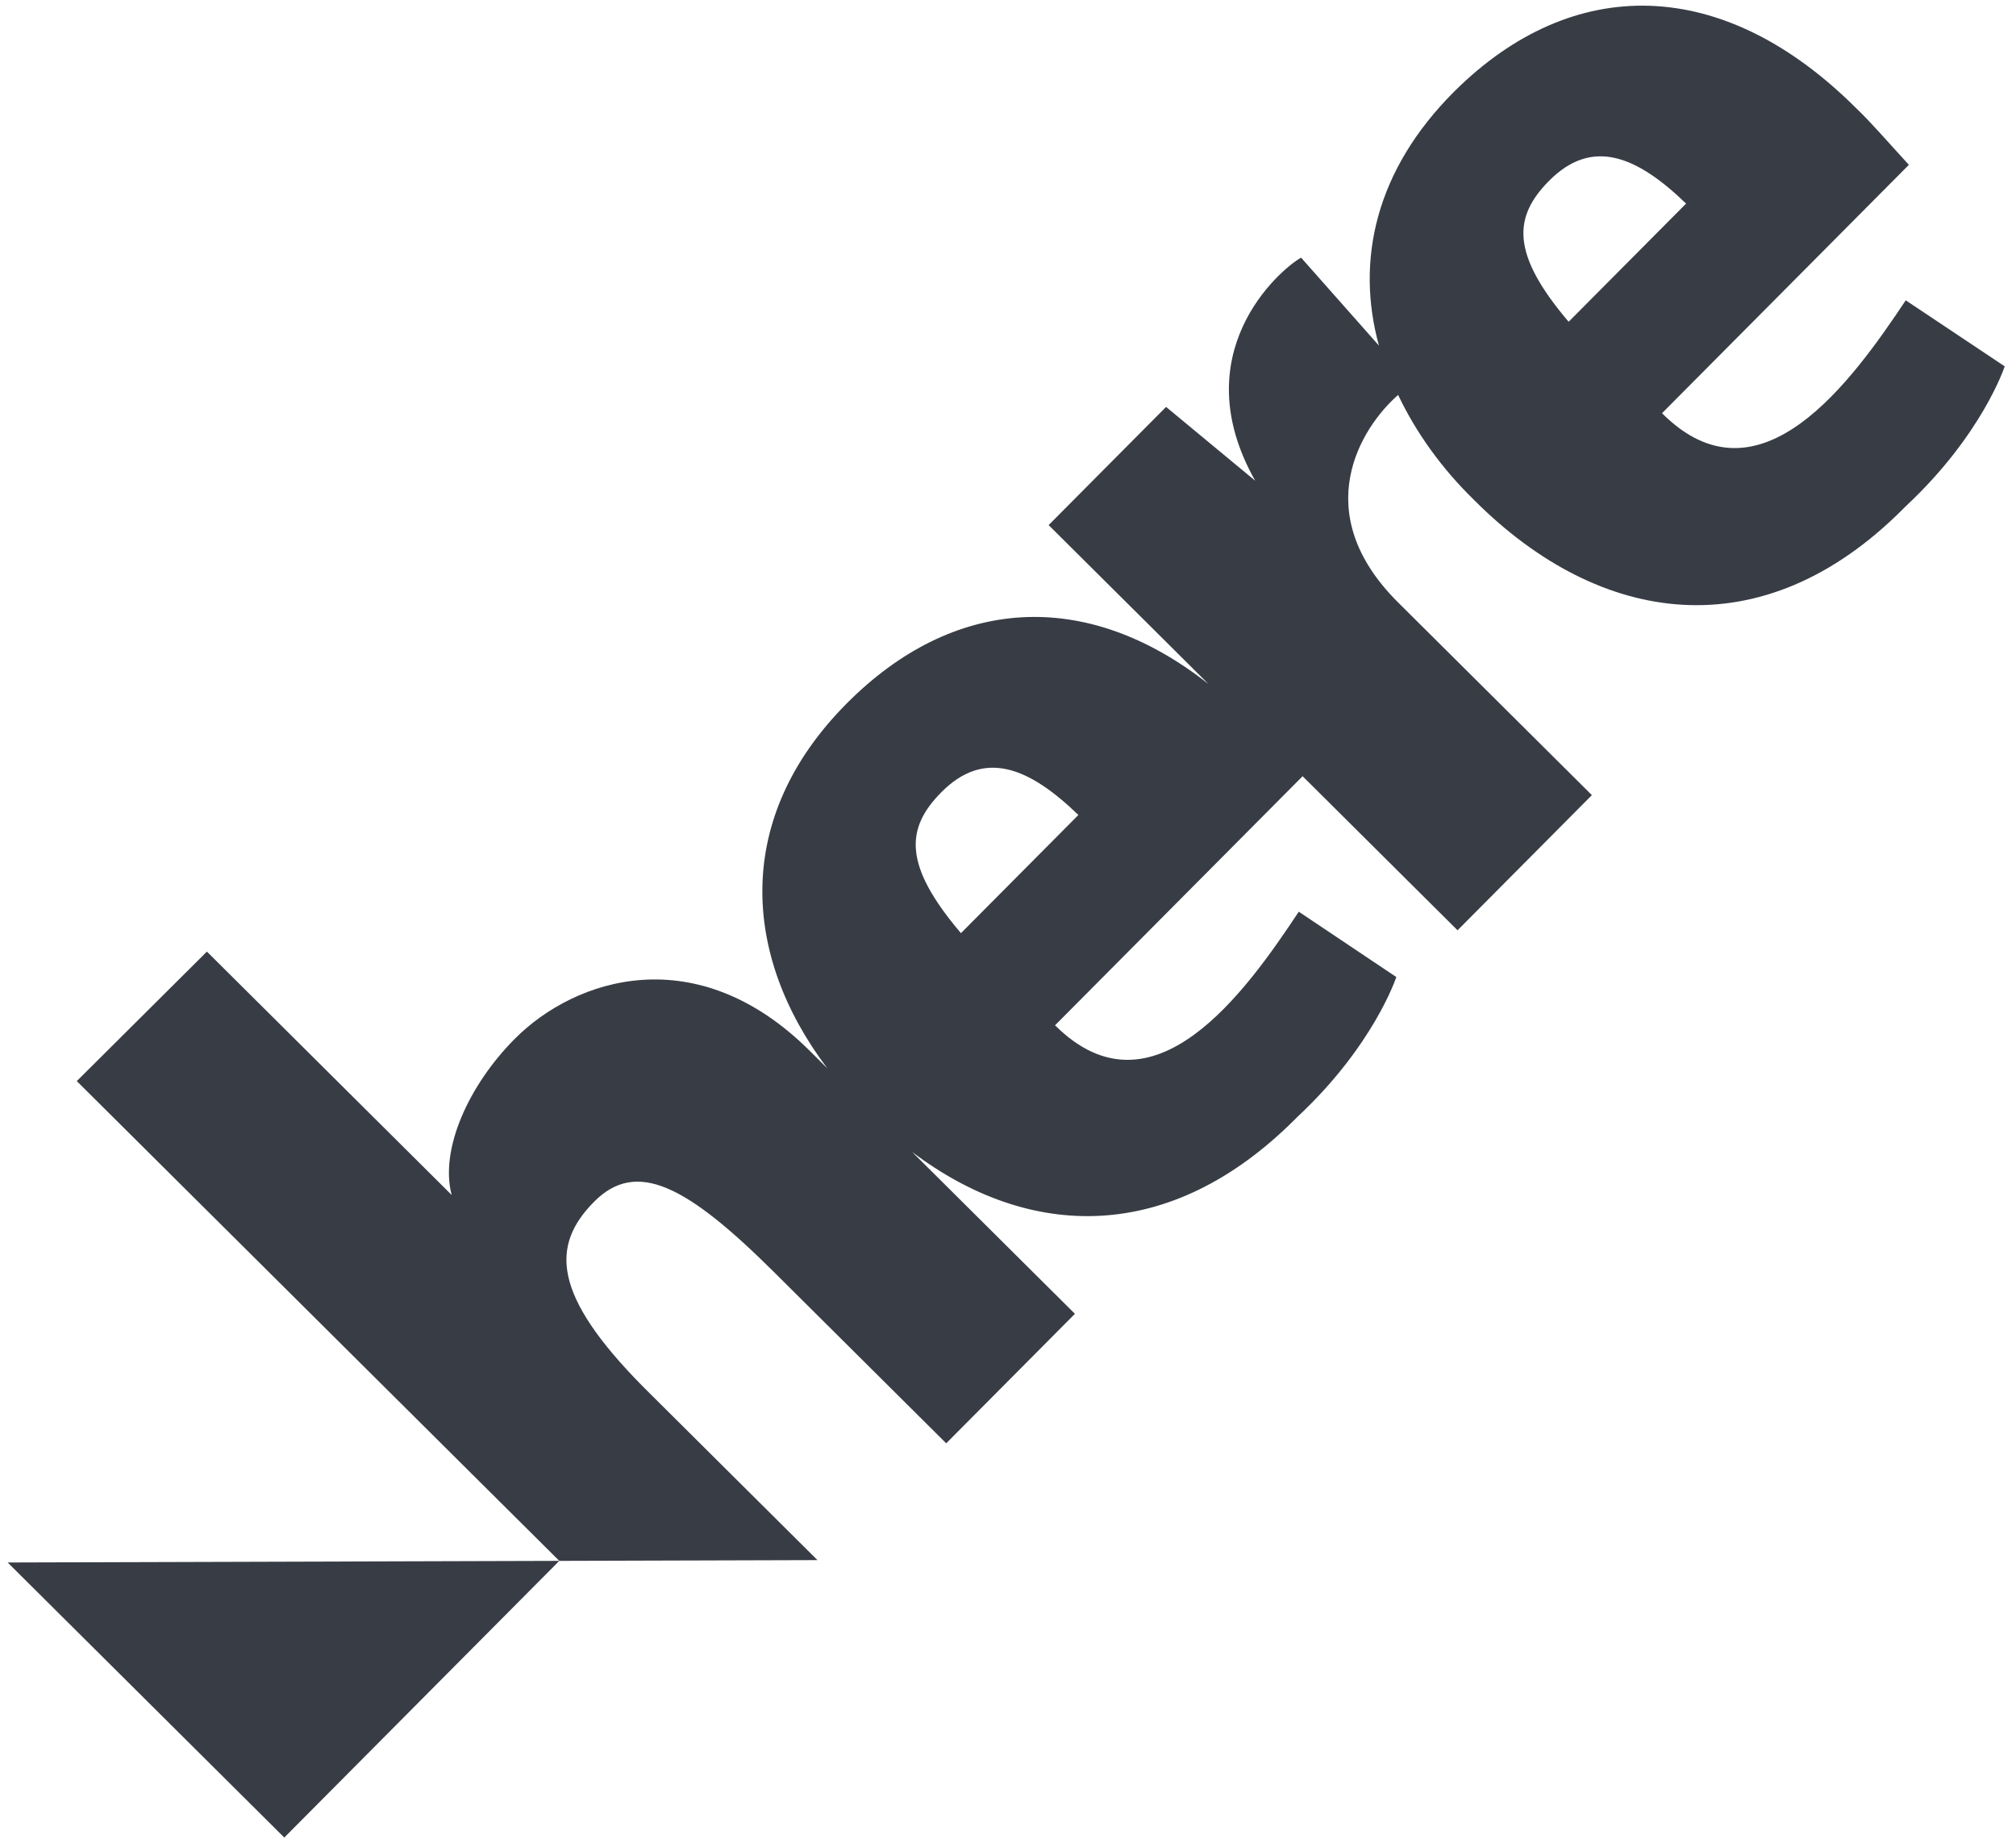
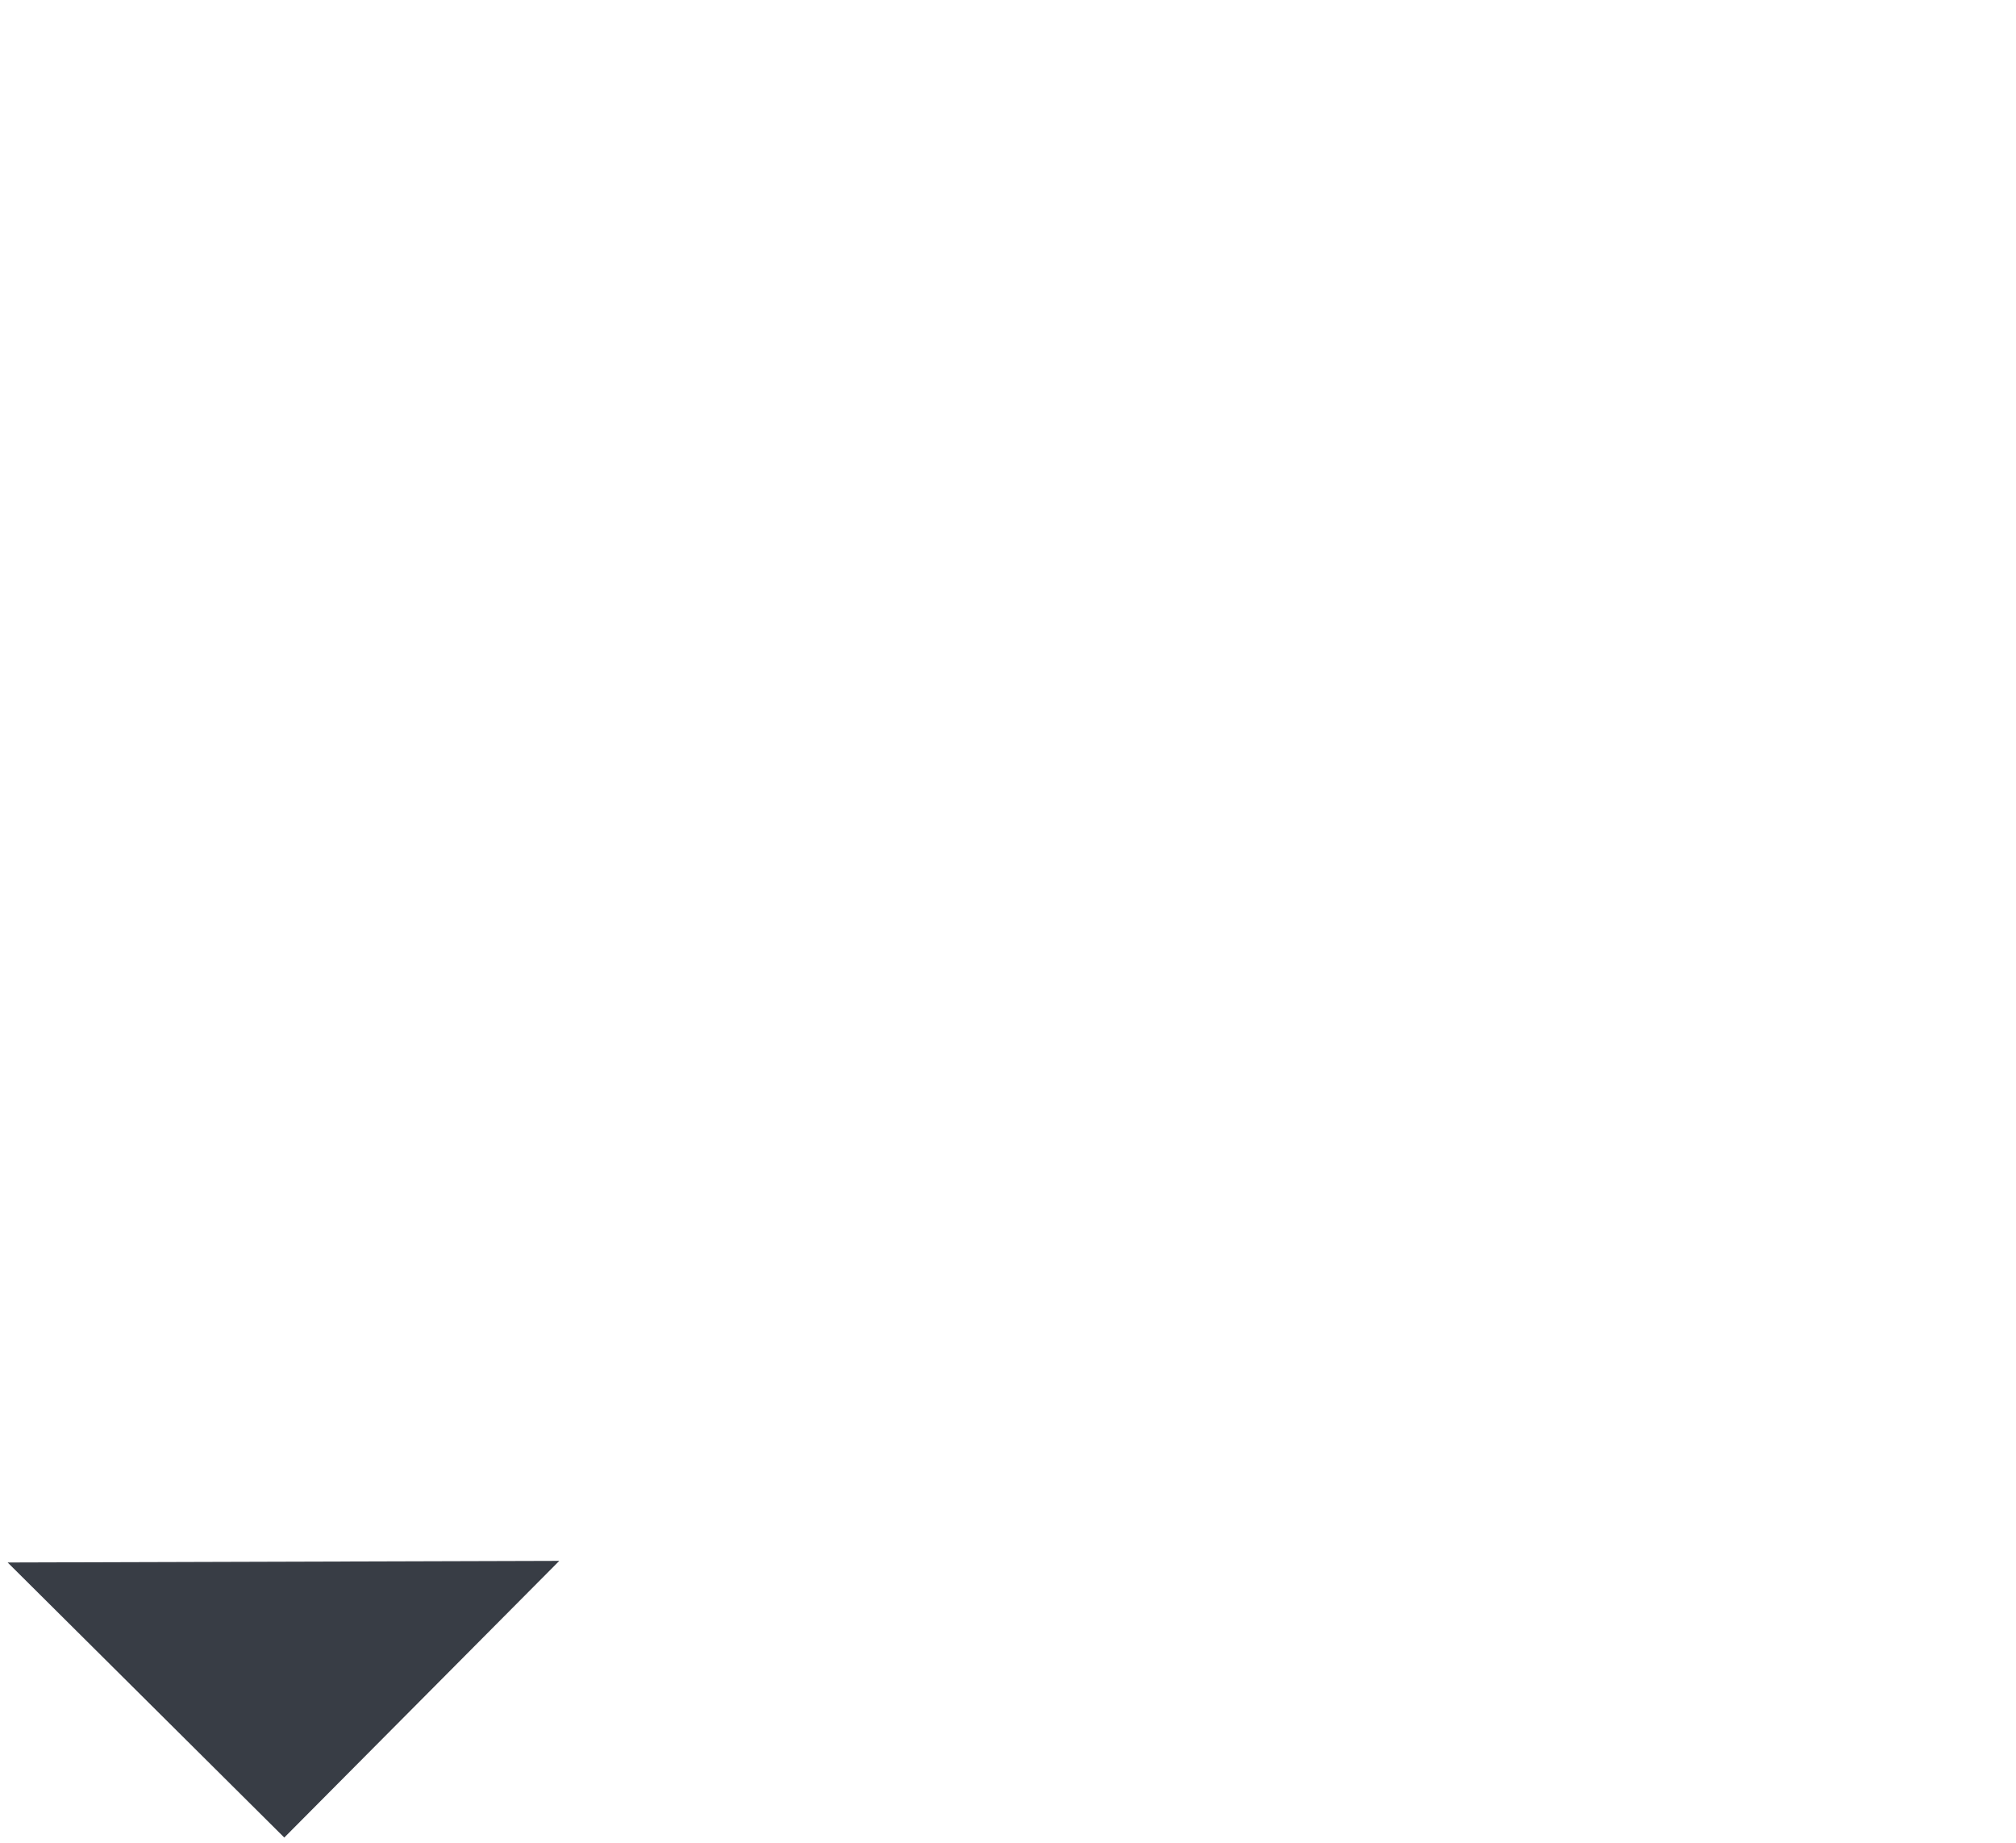
<svg xmlns="http://www.w3.org/2000/svg" version="1.1" id="HERE_x5F_Logo_x5F_2016" x="0px" y="0px" viewBox="0 0 38.296 35" xml:space="preserve" width="38.296" height="35">
  <defs id="defs1" />
  <style type="text/css" id="style1"> .st0{fill:#383D45;} </style>
  <g id="Logo" transform="matrix(0.134,-3.9309671e-4,3.9309671e-4,0.134,0.059,0.195)">
    <path id="triangle" class="st0" d="M 78.2,220 39.1,259.1 0,220 Z" />
-     <path id="here" class="st0" d="m 135.4,131.2 c -8.2,-9.7 -7.8,-14.9 -2.7,-20 6.1,-6.1 12.4,-3.5 19.4,3.3 z M 219.1,24.8 c 6.1,-6.1 12.4,-3.5 19.4,3.3 l -16.7,16.7 c -8.2,-9.7 -7.8,-14.9 -2.7,-20 z m 50.5,17.1 C 262,53.2 248.8,71.7 235,57.8 l 35.1,-35.1 c -3.1,-3.4 -5.5,-6.2 -7.4,-8 -18.9,-19 -40.2,-19.2 -57,-2.6 -11.2,11.1 -14.1,23.9 -10.8,36 l -11,-12.5 c -3.2,1.8 -16.7,13.6 -6.6,31.6 L 164.7,56.7 148,73.4 170.6,96 c -17.4,-13.8 -36.2,-12.5 -51.3,2.6 -16.1,16.1 -15,35.6 -2.9,51.7 L 114,147.9 C 98,131.8 80.7,137.4 72.1,146 c -6.6,6.6 -10.7,15.7 -9,22.1 L 28.5,133.5 10,151.8 78.2,220 h 36.6 L 90.2,195.4 c -12.9,-13.1 -13.1,-20.1 -6.9,-26.3 6,-6 13.1,-2.3 25.5,10.1 l 24.3,24.3 18.3,-18.3 -23,-23 c 16.6,12.6 36.5,13.2 54.3,-4.5 0.1,-0.1 0.2,-0.2 0.3,-0.3 v 0 c 10.9,-10.1 14.1,-19.8 14.1,-19.8 l -13.8,-9.3 c -7.6,11.4 -20.8,29.8 -34.6,16 l 35.2,-35.2 21.9,21.9 19.1,-19.1 -27.4,-27.4 c -12.8,-12.8 -5.2,-24.8 0.1,-29.4 2.5,5.3 6.1,10.4 10.8,15 17.7,17.8 40.7,21.4 60.8,1.3 0.1,-0.1 0.2,-0.2 0.3,-0.3 v 0 C 280.4,61 283.6,51.3 283.6,51.3 Z" />
  </g>
</svg>